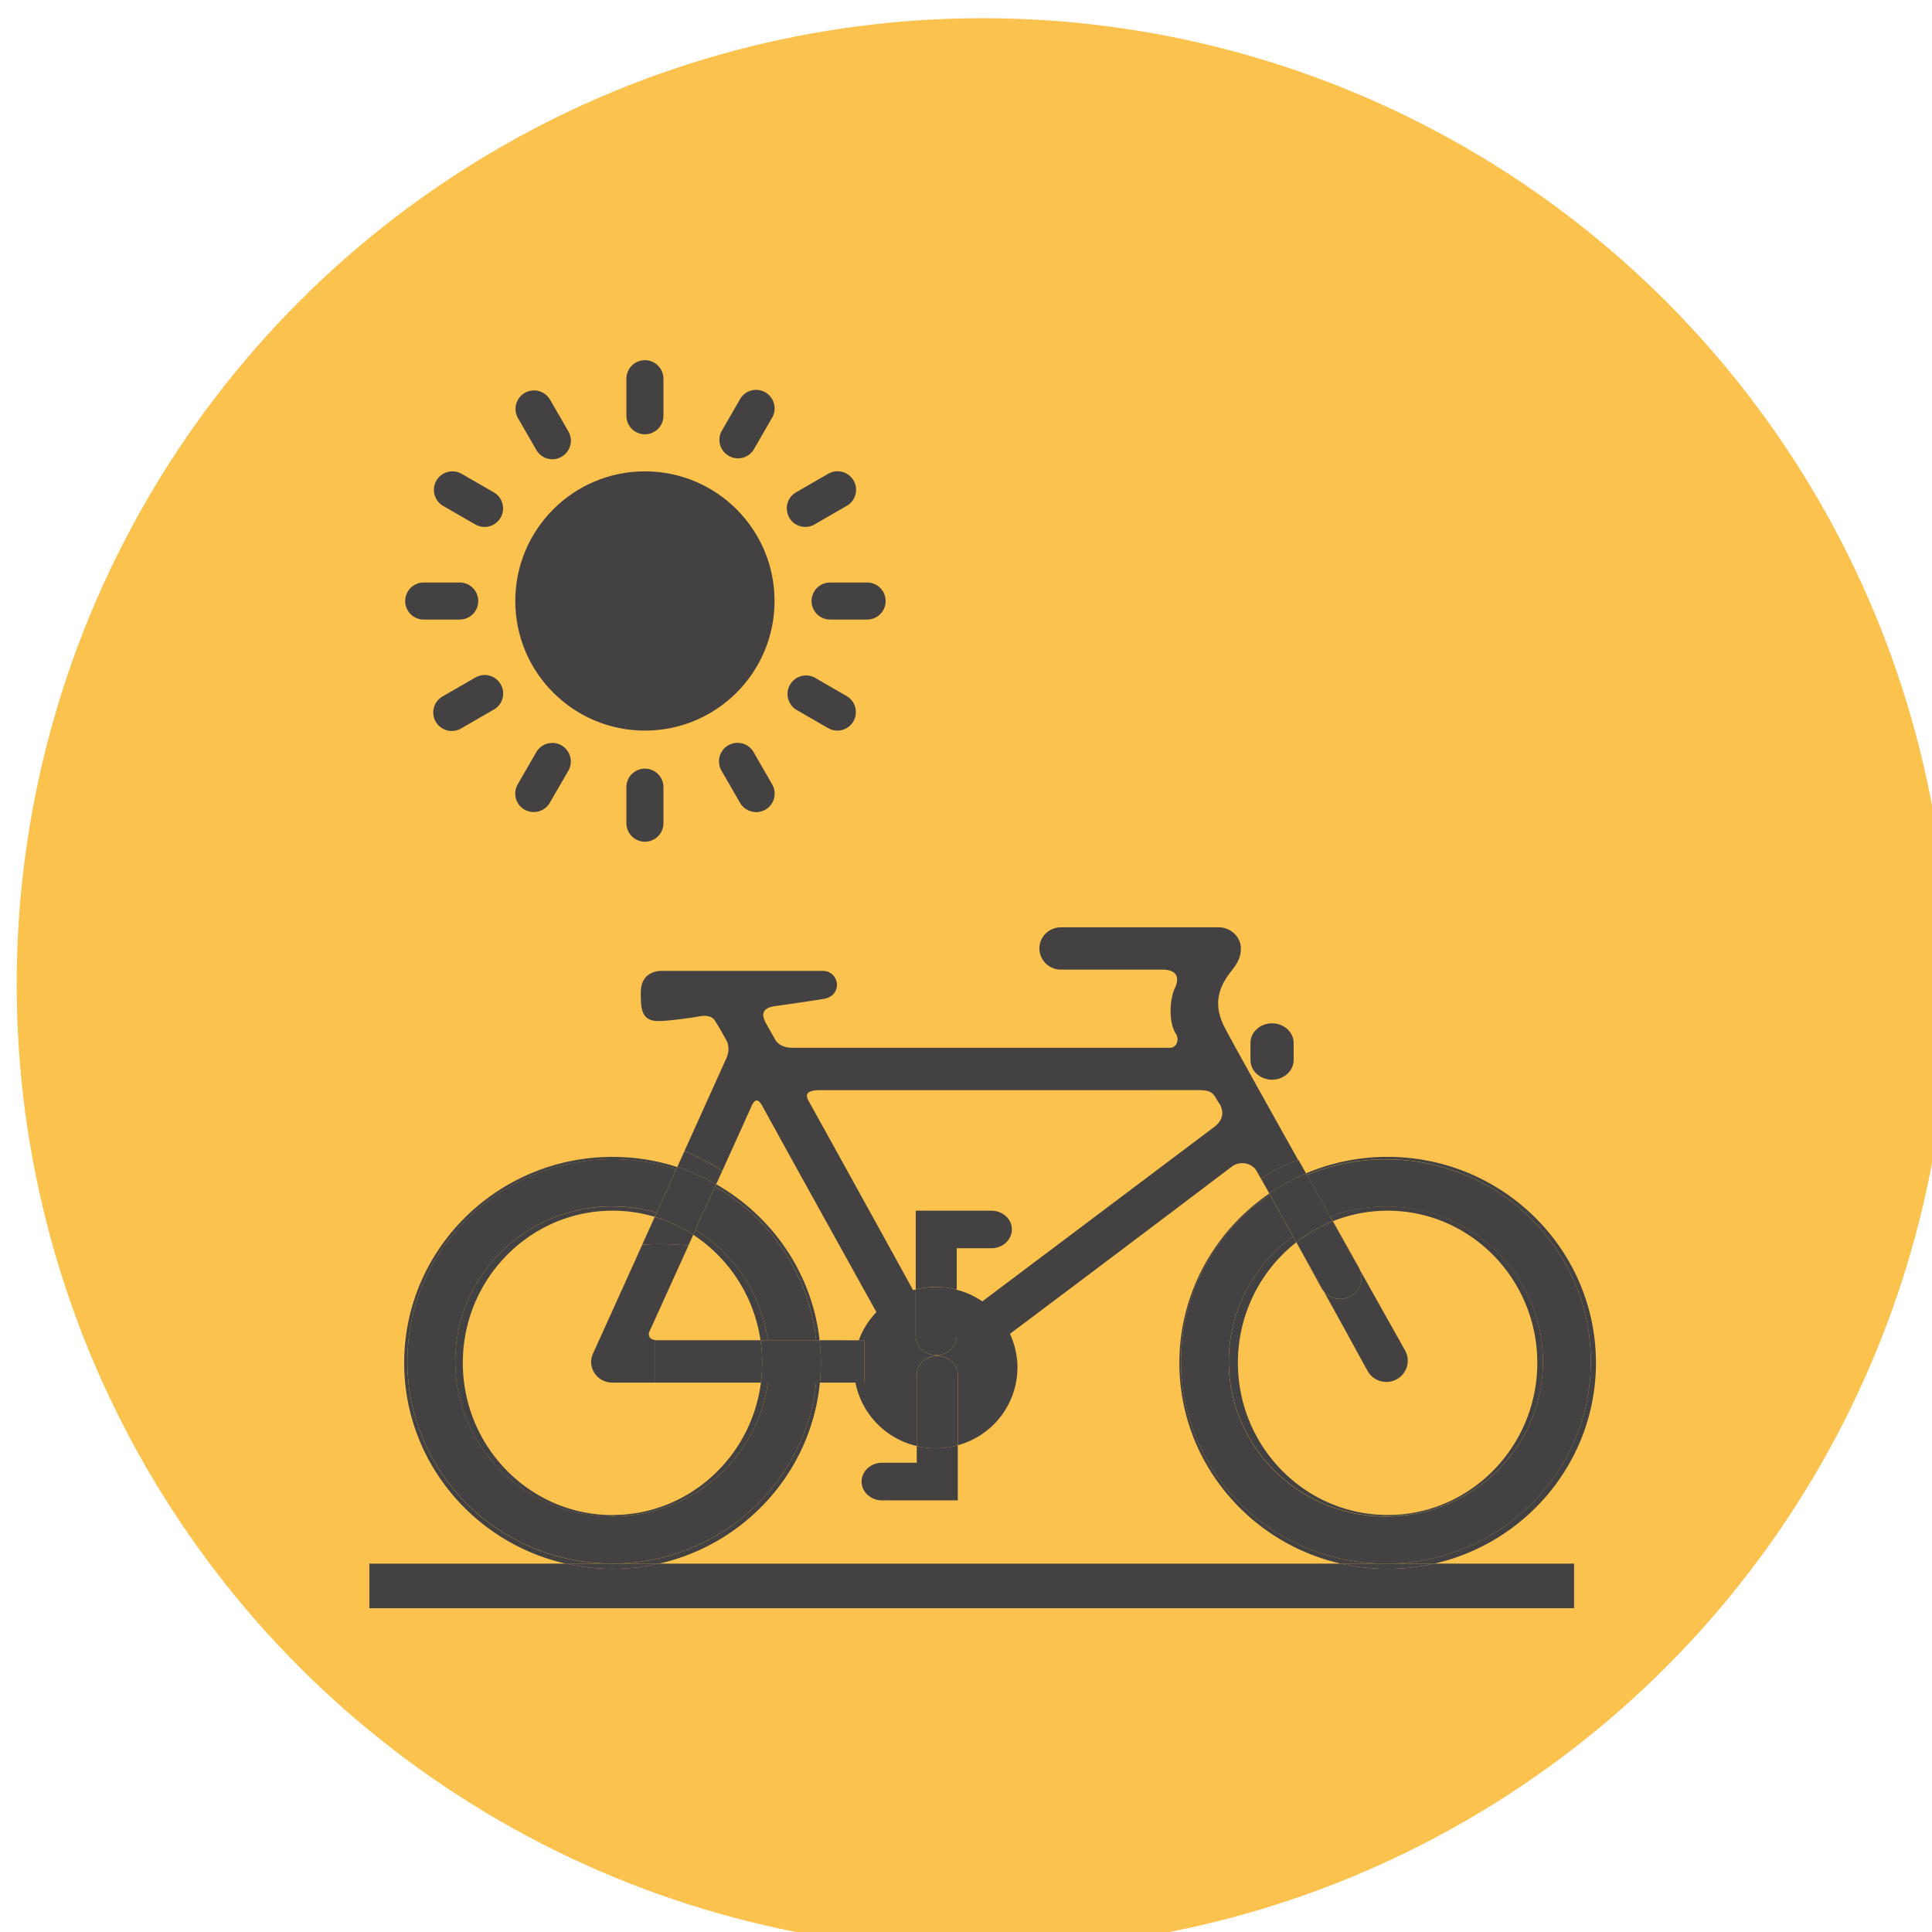
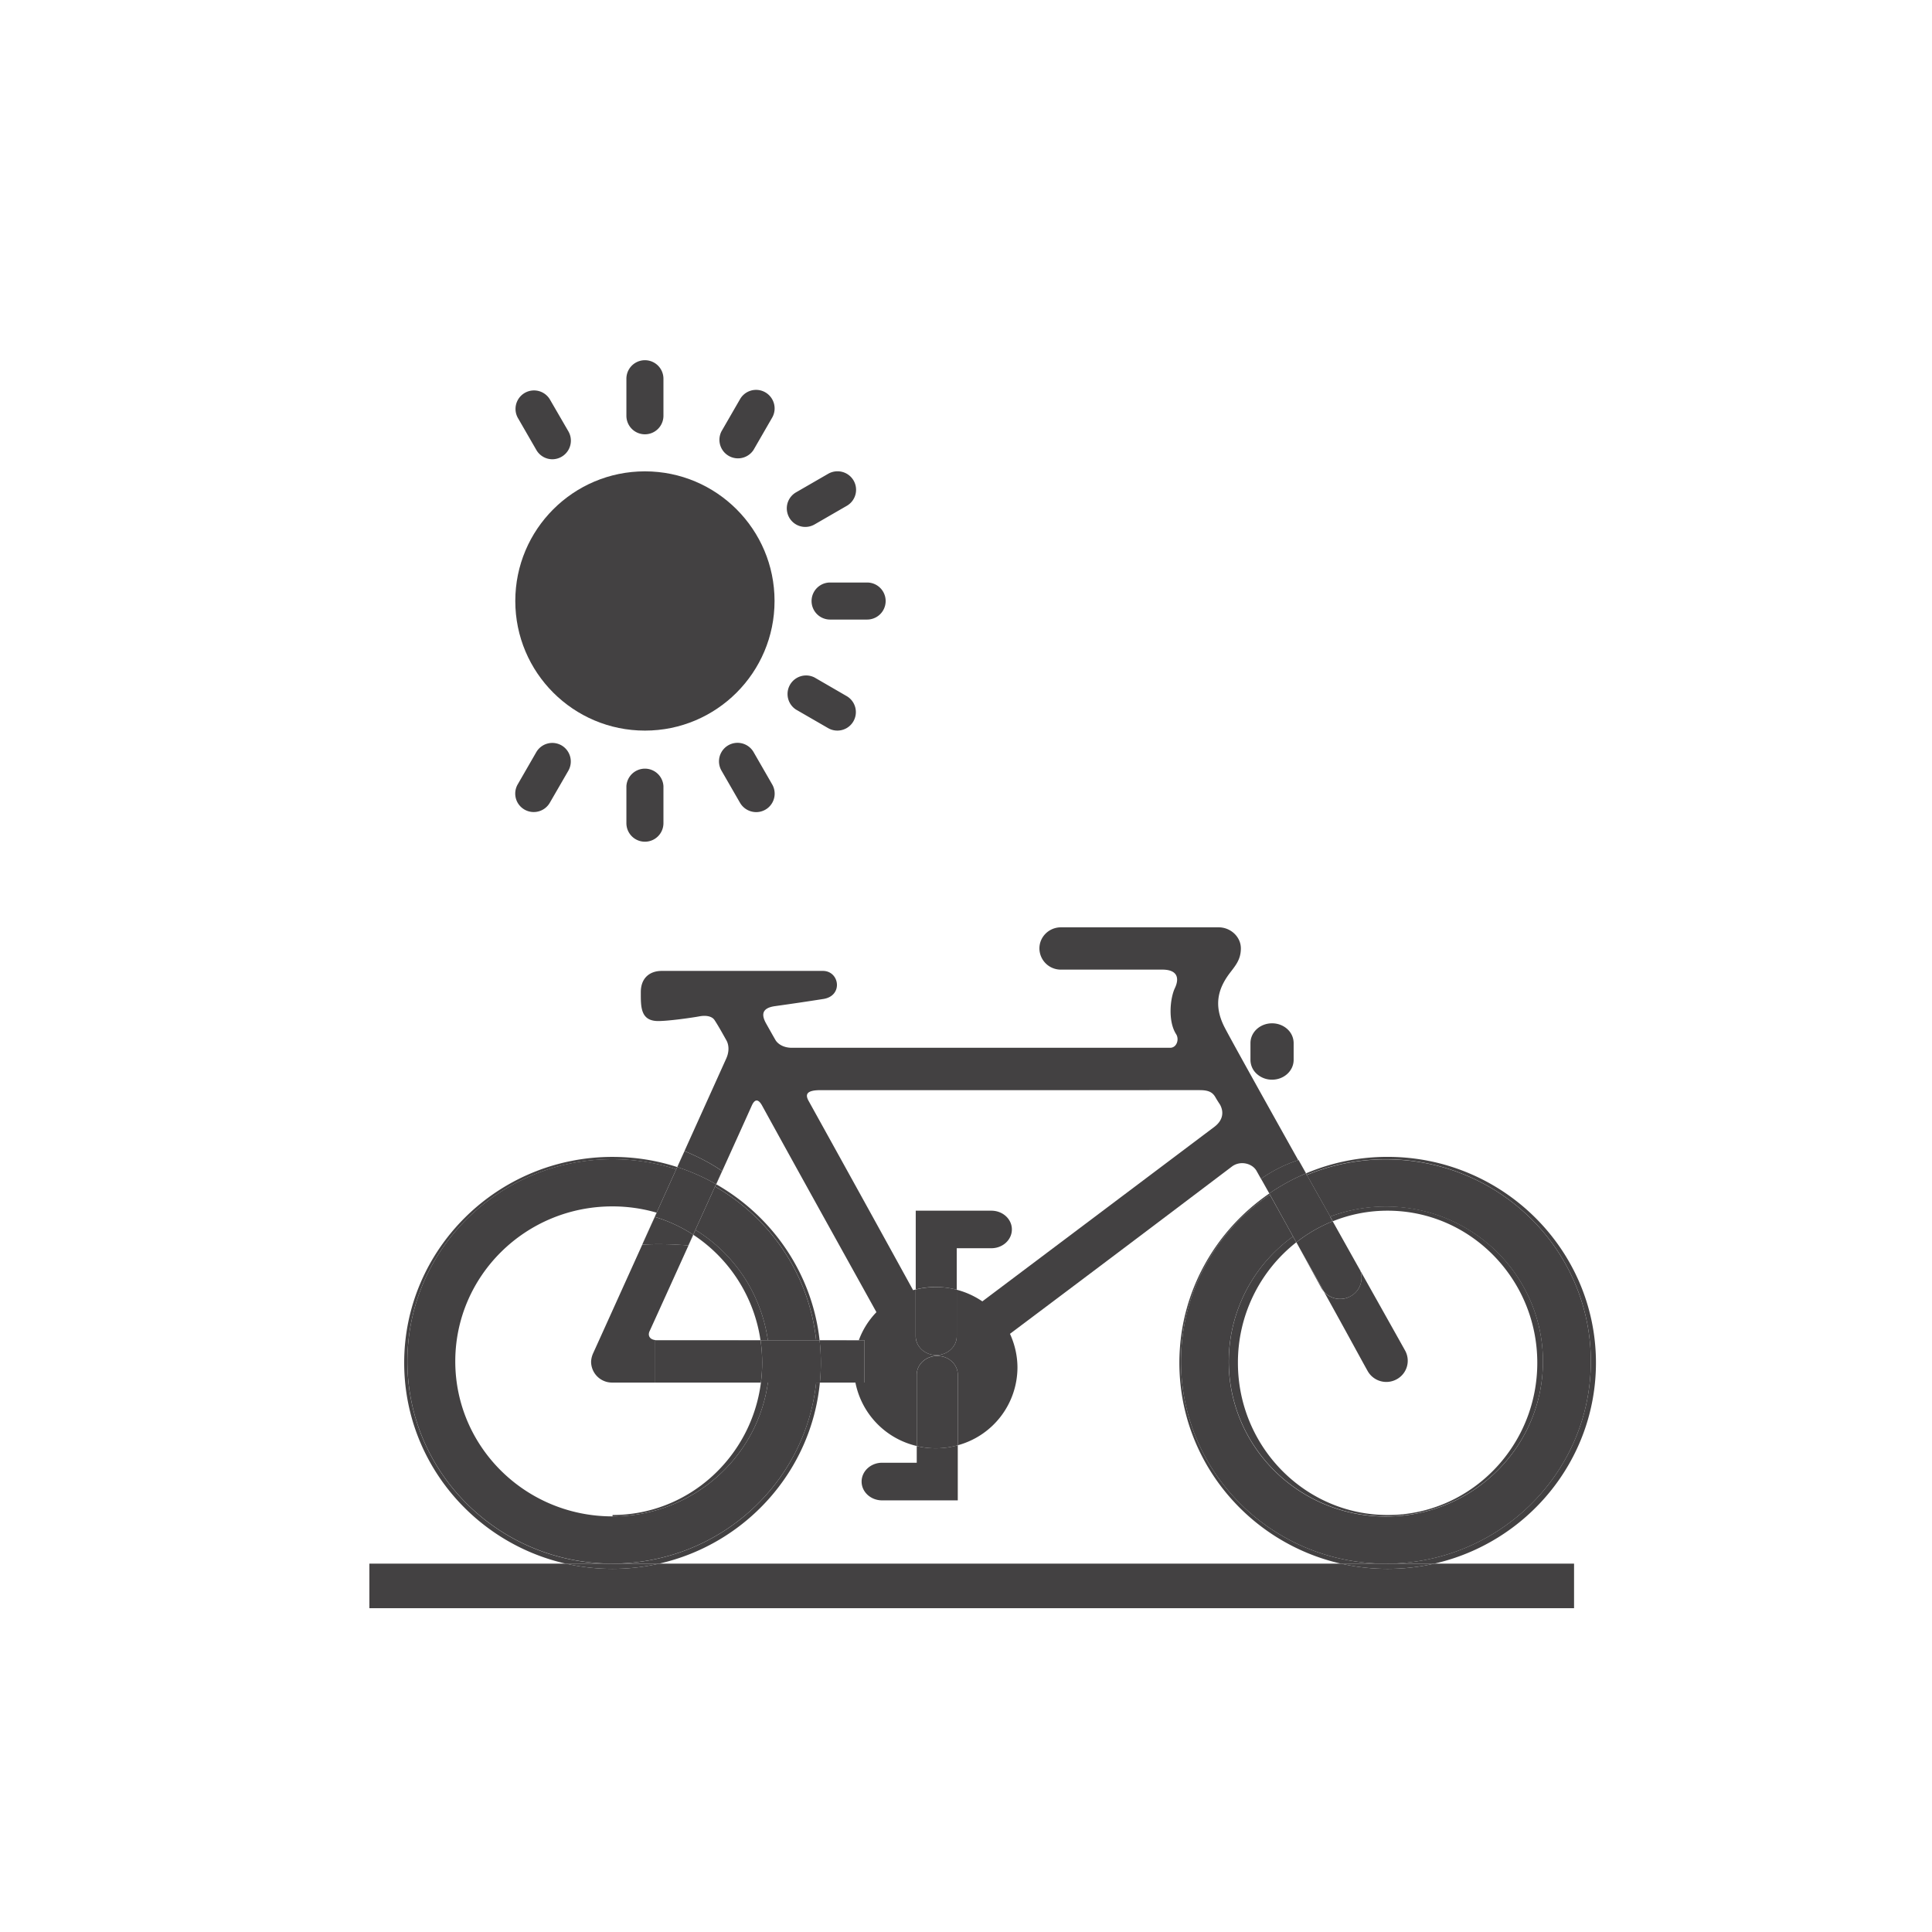
<svg xmlns="http://www.w3.org/2000/svg" width="63" height="63" xml:space="preserve">
-   <circle fill="#FBC24E" cx="32.044" cy="32.094" r="31.5" />
  <g fill="#434142">
    <path d="M51.875 44.395c0 3.641-2.991 6.594-6.682 6.594-3.691 0-6.682-2.953-6.682-6.594a6.542 6.542 0 0 1 2.898-5.438c.316.567.609 1.097.861 1.554l-.002.004a7.22 7.22 0 0 1-.109-.191 5.03 5.03 0 0 0-2.092 4.072c0 2.791 2.295 5.056 5.123 5.056.188 0 .377-.011.56-.03 2.565-.273 4.563-2.419 4.563-5.023 0-2.793-2.293-5.053-5.121-5.053a5.15 5.15 0 0 0-1.815.326l-.762-1.357a6.725 6.725 0 0 1 2.577-.508c3.692-.004 6.683 2.946 6.683 6.588z" />
    <path d="M51.328 50.988v1.453H12.045v-1.453h6.407a6.864 6.864 0 0 0 3.042 0h22.234a6.857 6.857 0 0 0 3.042 0h4.558zm-5.51-6.949a.686.686 0 0 1-.275.938.699.699 0 0 1-.947-.272c-.181-.322-.725-1.329-1.422-2.582.211.237.569.31.86.149a.684.684 0 0 0 .319-.847c.754 1.345 1.338 2.384 1.465 2.614z" />
    <path d="M45.193 50.988h1.576a6.87 6.87 0 0 1-3.042 0h1.466zm0-11.647c2.828 0 5.121 2.261 5.121 5.054 0 2.604-1.998 4.75-4.563 5.023l-.005-.04c2.458-.255 4.383-2.372 4.383-4.938 0-2.734-2.189-4.961-4.881-4.961a4.76 4.76 0 0 0-1.785.344c-.027-.051-.057-.102-.086-.153a5.151 5.151 0 0 1 1.816-.329z" />
    <path d="M44.354 41.424a.688.688 0 0 1-.318.848.705.705 0 0 1-.86-.15c-.249-.449-.521-.932-.799-1.424l-.002-.004-.101-.185c.357-.28.754-.512 1.183-.685.313.558.615 1.1.897 1.6z" />
-     <path d="M44.313 41.333c.017.028.029.06.041.091-.279-.5-.584-1.042-.897-1.6l.009-.004c.44.789.757 1.351.847 1.513z" />
    <path d="M45.193 50.988c3.689 0 6.682-2.953 6.682-6.594 0-3.642-2.991-6.592-6.682-6.592-.914 0-1.784.18-2.577.508a.627.627 0 0 1-.027-.049 6.794 6.794 0 0 1 2.66-.537c3.745 0 6.793 3.014 6.793 6.715 0 3.188-2.257 5.865-5.272 6.549h-1.577z" />
    <path d="m43.464 39.822-.009.003c-.027-.052-.059-.103-.086-.153l.009-.003.086.153z" />
    <path d="M43.369 39.671c.027.052.059.103.086.153a4.885 4.885 0 0 0-1.184.686l-.86-1.555.001-.001c-.008-.013-.016-.024-.021-.038.371-.255.77-.475 1.188-.65.01.016.019.031.026.049.004-.002.006-.004.011-.004.274.492.532.951.762 1.357l-.009.003zm-.195 2.45a.659.659 0 0 1-.088-.124c-.111-.202-.365-.67-.711-1.3.279.492.55.974.799 1.424z" />
    <path d="M42.616 38.311c-.005 0-.007.002-.011.004-.008-.018-.018-.033-.026-.049.003-.002.006-.004.01-.004l.027.049z" />
    <path d="M42.589 38.262c-.004 0-.007.002-.01.004a172.18 172.18 0 0 0-.244-.438l.009-.003.245.437zm-.216 2.431a8.435 8.435 0 0 0-.104-.182l.002-.002.102.184zm-.038-2.864.244.437c-.42.178-.817.396-1.188.651-.1-.175-.193-.345-.27-.478a4.537 4.537 0 0 1 1.214-.61z" />
    <path d="M45.752 49.418c-.184.02-.37.029-.559.029-2.828 0-5.123-2.264-5.123-5.055a5.03 5.03 0 0 1 2.091-4.072l.108.191a4.98 4.98 0 0 0-1.902 3.928c0 2.736 2.189 4.963 4.882 4.963.168 0 .334-.008.498-.024l.005.04zm-3.568-15.404v.547c0 .356-.314.646-.703.646a.734.734 0 0 1-.498-.188.615.615 0 0 1-.207-.457v-.547c0-.357.314-.646.705-.646.193 0 .371.072.498.189a.615.615 0 0 1 .205.456zm-.793 4.903a.463.463 0 0 1 .021.038l-.001.001a.18.18 0 0 1-.02-.039zm0 0c-.09-.155-.179-.315-.271-.478h.001c.074.133.17.303.27.478z" />
    <path d="M38.512 44.395c0 3.641 2.991 6.594 6.682 6.594h-1.465c-3.017-.684-5.271-3.359-5.271-6.549 0-2.285 1.162-4.31 2.934-5.522l.021.039a6.54 6.54 0 0 0-2.901 5.438zm-6.184-4.916c.369 0 .668.272.668.611 0 .34-.299.613-.668.613h-1.13v1.354a2.697 2.697 0 0 0-1.337-.01v-2.568h2.467zm-1.096 7.65v1.796h-2.468c-.369 0-.668-.274-.668-.612 0-.34.3-.615.668-.615h1.13v-.543a2.697 2.697 0 0 0 1.338-.026z" />
    <path d="M31.232 44.828v2.302a2.694 2.694 0 0 1-1.338.025V44.83c0-.341.299-.613.669-.613.371-.003.669.271.669.611zm-.034-2.771v1.518c0 .338-.3.613-.669.613-.369 0-.668-.275-.668-.613v-1.526c.209-.052.427-.079.653-.079a2.53 2.53 0 0 1 .684.087zm-2.922-23.062a.603.603 0 1 1 0 1.208h-1.208a.604.604 0 0 1 0-1.208h1.208zm-.087 24.708v1.381h-1.454a6.555 6.555 0 0 0-.01-1.381l1.281.002v-.002h.183z" />
    <path d="M28.007 43.703v.002l-1.281-.002h1.281zm-.4-21.005a.603.603 0 1 1-.603 1.045l-1.048-.605a.605.605 0 0 1 .605-1.046l1.046.606zm.005-7.25a.603.603 0 0 1-.004 1.049l-1.046.604a.602.602 0 0 1-.885-.369.602.602 0 0 1 .282-.678l1.046-.604a.61.61 0 0 1 .607-.002zm-.845 28.991c0 .217-.01.433-.031.645h-1.924a5.052 5.052 0 0 0-.012-1.381h1.926c.027.242.041.488.041.736z" />
    <path d="M25.041 45.083h1.573c-.351 3.317-3.192 5.903-6.647 5.903-3.688 0-6.682-2.952-6.682-6.594 0-3.641 2.993-6.592 6.682-6.592.729 0 1.429.115 2.084.328l-.64 1.415a5.136 5.136 0 0 0-1.444-.204c-2.827 0-5.121 2.262-5.121 5.053s2.294 5.055 5.121 5.055h.007c2.589-.002 4.725-1.902 5.067-4.364zm.138-32.065a.602.602 0 0 1-.003.606l-.604 1.047a.605.605 0 0 1-1.046-.605l.603-1.045a.603.603 0 0 1 1.05-.003zm-.003 12.554a.602.602 0 0 1-.521.91.611.611 0 0 1-.525-.306l-.603-1.046a.604.604 0 0 1 1.046-.606l.603 1.048z" />
    <path d="M24.799 43.703a4.962 4.962 0 0 1 .012 1.381h-3.445v-1.381h3.433zm-1.443-5.085c1.833 1.045 3.129 2.911 3.37 5.085h-.112c-.229-2.141-1.494-3.977-3.292-5.01l.034-.075zm-3.39 12.37c3.456 0 6.297-2.586 6.647-5.904h.122c-.279 2.898-2.431 5.268-5.242 5.904h-1.527z" />
    <circle cx="21.03" cy="19.597" r="4.227" />
    <path d="m23.545 38.188-.194.428a6.773 6.773 0 0 0-1.266-.559l.236-.522c.397.167.847.386 1.224.653z" />
    <path d="M30.529 44.188c.369 0 .669-.275.669-.613v-1.518c.302.078.584.209.835.379 0 0 6.949-5.225 7.57-5.694.274-.21.315-.476.179-.724 0 0-.082-.121-.146-.233-.088-.157-.211-.237-.511-.237H26.76c-.463 0-.512.139-.39.355a1970.68 1970.68 0 0 1 3.405 6.168c.028-.008.056-.016.084-.022v1.526c.002.337.301.613.67.613zm.034.026c-.37 0-.669.272-.669.613v2.325a2.65 2.65 0 0 1-2-2.069h.294v-1.381h-.182c.125-.345.323-.655.573-.914-.609-1.101-2.368-4.261-3.73-6.74-.113-.2-.227-.231-.333 0-.129.29-.604 1.341-1.161 2.569l-.005-.004.194-.428c-.376-.266-.827-.484-1.224-.652l1.364-3.021c.112-.254.072-.465.004-.586-.106-.188-.265-.477-.389-.664-.083-.125-.275-.16-.489-.121-.215.041-.996.154-1.347.154-.587 0-.567-.48-.567-.945 0-.461.293-.69.683-.69h5.253c.545 0 .67.812.019.915-.575.09-.966.148-1.58.234-.462.065-.436.312-.279.584.106.188.194.346.291.514.06.109.234.26.541.26h12.332c.218 0 .304-.279.195-.445-.272-.426-.195-1.176-.039-1.502.155-.33.078-.602-.41-.602h-3.307a.696.696 0 0 1-.701-.691c0-.379.313-.688.701-.688h5.146c.387 0 .723.309.722.688-.001.385-.195.579-.395.849-.346.479-.495 1.006-.147 1.702.167.33 1.231 2.242 2.413 4.353a4.611 4.611 0 0 0-1.214.61 78.104 78.104 0 0 1-.147-.262c-.14-.246-.531-.343-.801-.14a2136.954 2136.954 0 0 1-7.238 5.455c.154.338.244.711.244 1.104a2.635 2.635 0 0 1-1.946 2.53v-2.302c0-.338-.298-.612-.669-.612z" />
    <path d="M22.603 40.262c.208-.455.467-1.029.748-1.646l.005.003-.035.075c1.798 1.033 3.063 2.869 3.292 5.01h-1.574a5.057 5.057 0 0 0-2.359-3.596l-.072.158-.005-.004z" />
    <path d="M23.351 38.615c-.281.617-.54 1.191-.748 1.646a4.797 4.797 0 0 0-1.25-.58l.061-.136-.003-.001.64-1.415h.002l.033-.073c.443.144.867.333 1.265.559zm1.69 6.468c-.342 2.462-2.478 4.36-5.067 4.364v-.045c2.476 0 4.528-1.885 4.839-4.319h.228zm-2.361-4.976a5.052 5.052 0 0 1 2.359 3.596h-.24a4.985 4.985 0 0 0-2.191-3.438l.072-.158z" />
    <path d="m22.603 40.262-.159.352c-.5-.043-1-.057-1.5-.029.133-.296.271-.6.409-.902a4.73 4.73 0 0 1 1.25.579zm-.283-2.729c.001 0 .001.001 0 0a54.54 54.54 0 0 1-.235.523h-.001a57.4 57.4 0 0 1 .236-.523zm-.235.524-.033.073h-.002a.978.978 0 0 1 .035-.073c-.001 0-.001 0 0 0zm-.451-12.422v1.208a.604.604 0 0 1-1.208 0v-1.208a.605.605 0 0 1 1.208 0zm0-13.285v1.208a.603.603 0 1 1-1.208 0V12.35a.603.603 0 0 1 1.208 0zm-1.668 38.638h1.528a6.864 6.864 0 0 1-3.042 0h1.514z" />
    <path d="M22.444 40.613c.049-.106.102-.225.159-.352l.005.004c-.61 1.346-1.184 2.615-1.422 3.135-.076.149 0 .301.238.301l3.375.002h-3.432v1.381h-1.401a.683.683 0 0 1-.691-.689.746.746 0 0 1 .073-.281c.118-.258.802-1.773 1.596-3.528a10.43 10.43 0 0 1 1.5.027zm-1.034-1.068.003.001-.061.136c-.001-.002-.002-.002-.004-.002l.062-.135z" />
    <path d="m21.349 39.68.004.002-.409.901h-.003l.408-.903zm-2.815-25.615a.607.607 0 0 1-.523.911.604.604 0 0 1-.523-.306l-.604-1.047a.603.603 0 0 1 1.044-.603l.606 1.045zm-.222 10.242a.607.607 0 0 1 .222.823l-.605 1.046a.605.605 0 0 1-1.048.002.602.602 0 0 1 .004-.606l.604-1.048a.604.604 0 0 1 .823-.217z" />
-     <path d="M19.966 39.341c.501 0 .985.07 1.444.204l-.061.135a4.746 4.746 0 0 0-1.376-.201c-2.691 0-4.881 2.227-4.881 4.961 0 2.738 2.189 4.965 4.881 4.965v.045h-.007c-2.827 0-5.121-2.264-5.121-5.055 0-2.793 2.294-5.054 5.121-5.054zm-3.861-17.249a.605.605 0 0 1 .303.524.597.597 0 0 1-.306.522l-1.046.605a.604.604 0 1 1-.604-1.045l1.047-.604a.6.6 0 0 1 .606-.002zm-.003-6.037a.603.603 0 0 1-.603 1.047l-1.047-.604a.603.603 0 0 1 .603-1.047l1.047.604zm-1.111 2.94a.604.604 0 1 1 0 1.208h-1.208a.605.605 0 0 1 0-1.208h1.208z" />
    <path d="M19.973 37.725c.736 0 1.446.115 2.111.332l-.034.073a6.725 6.725 0 0 0-2.084-.327c-3.688 0-6.682 2.95-6.682 6.592 0 3.641 2.993 6.594 6.682 6.594h-1.514c-3.017-.684-5.272-3.359-5.272-6.549 0-3.702 3.047-6.715 6.793-6.715z" />
  </g>
</svg>